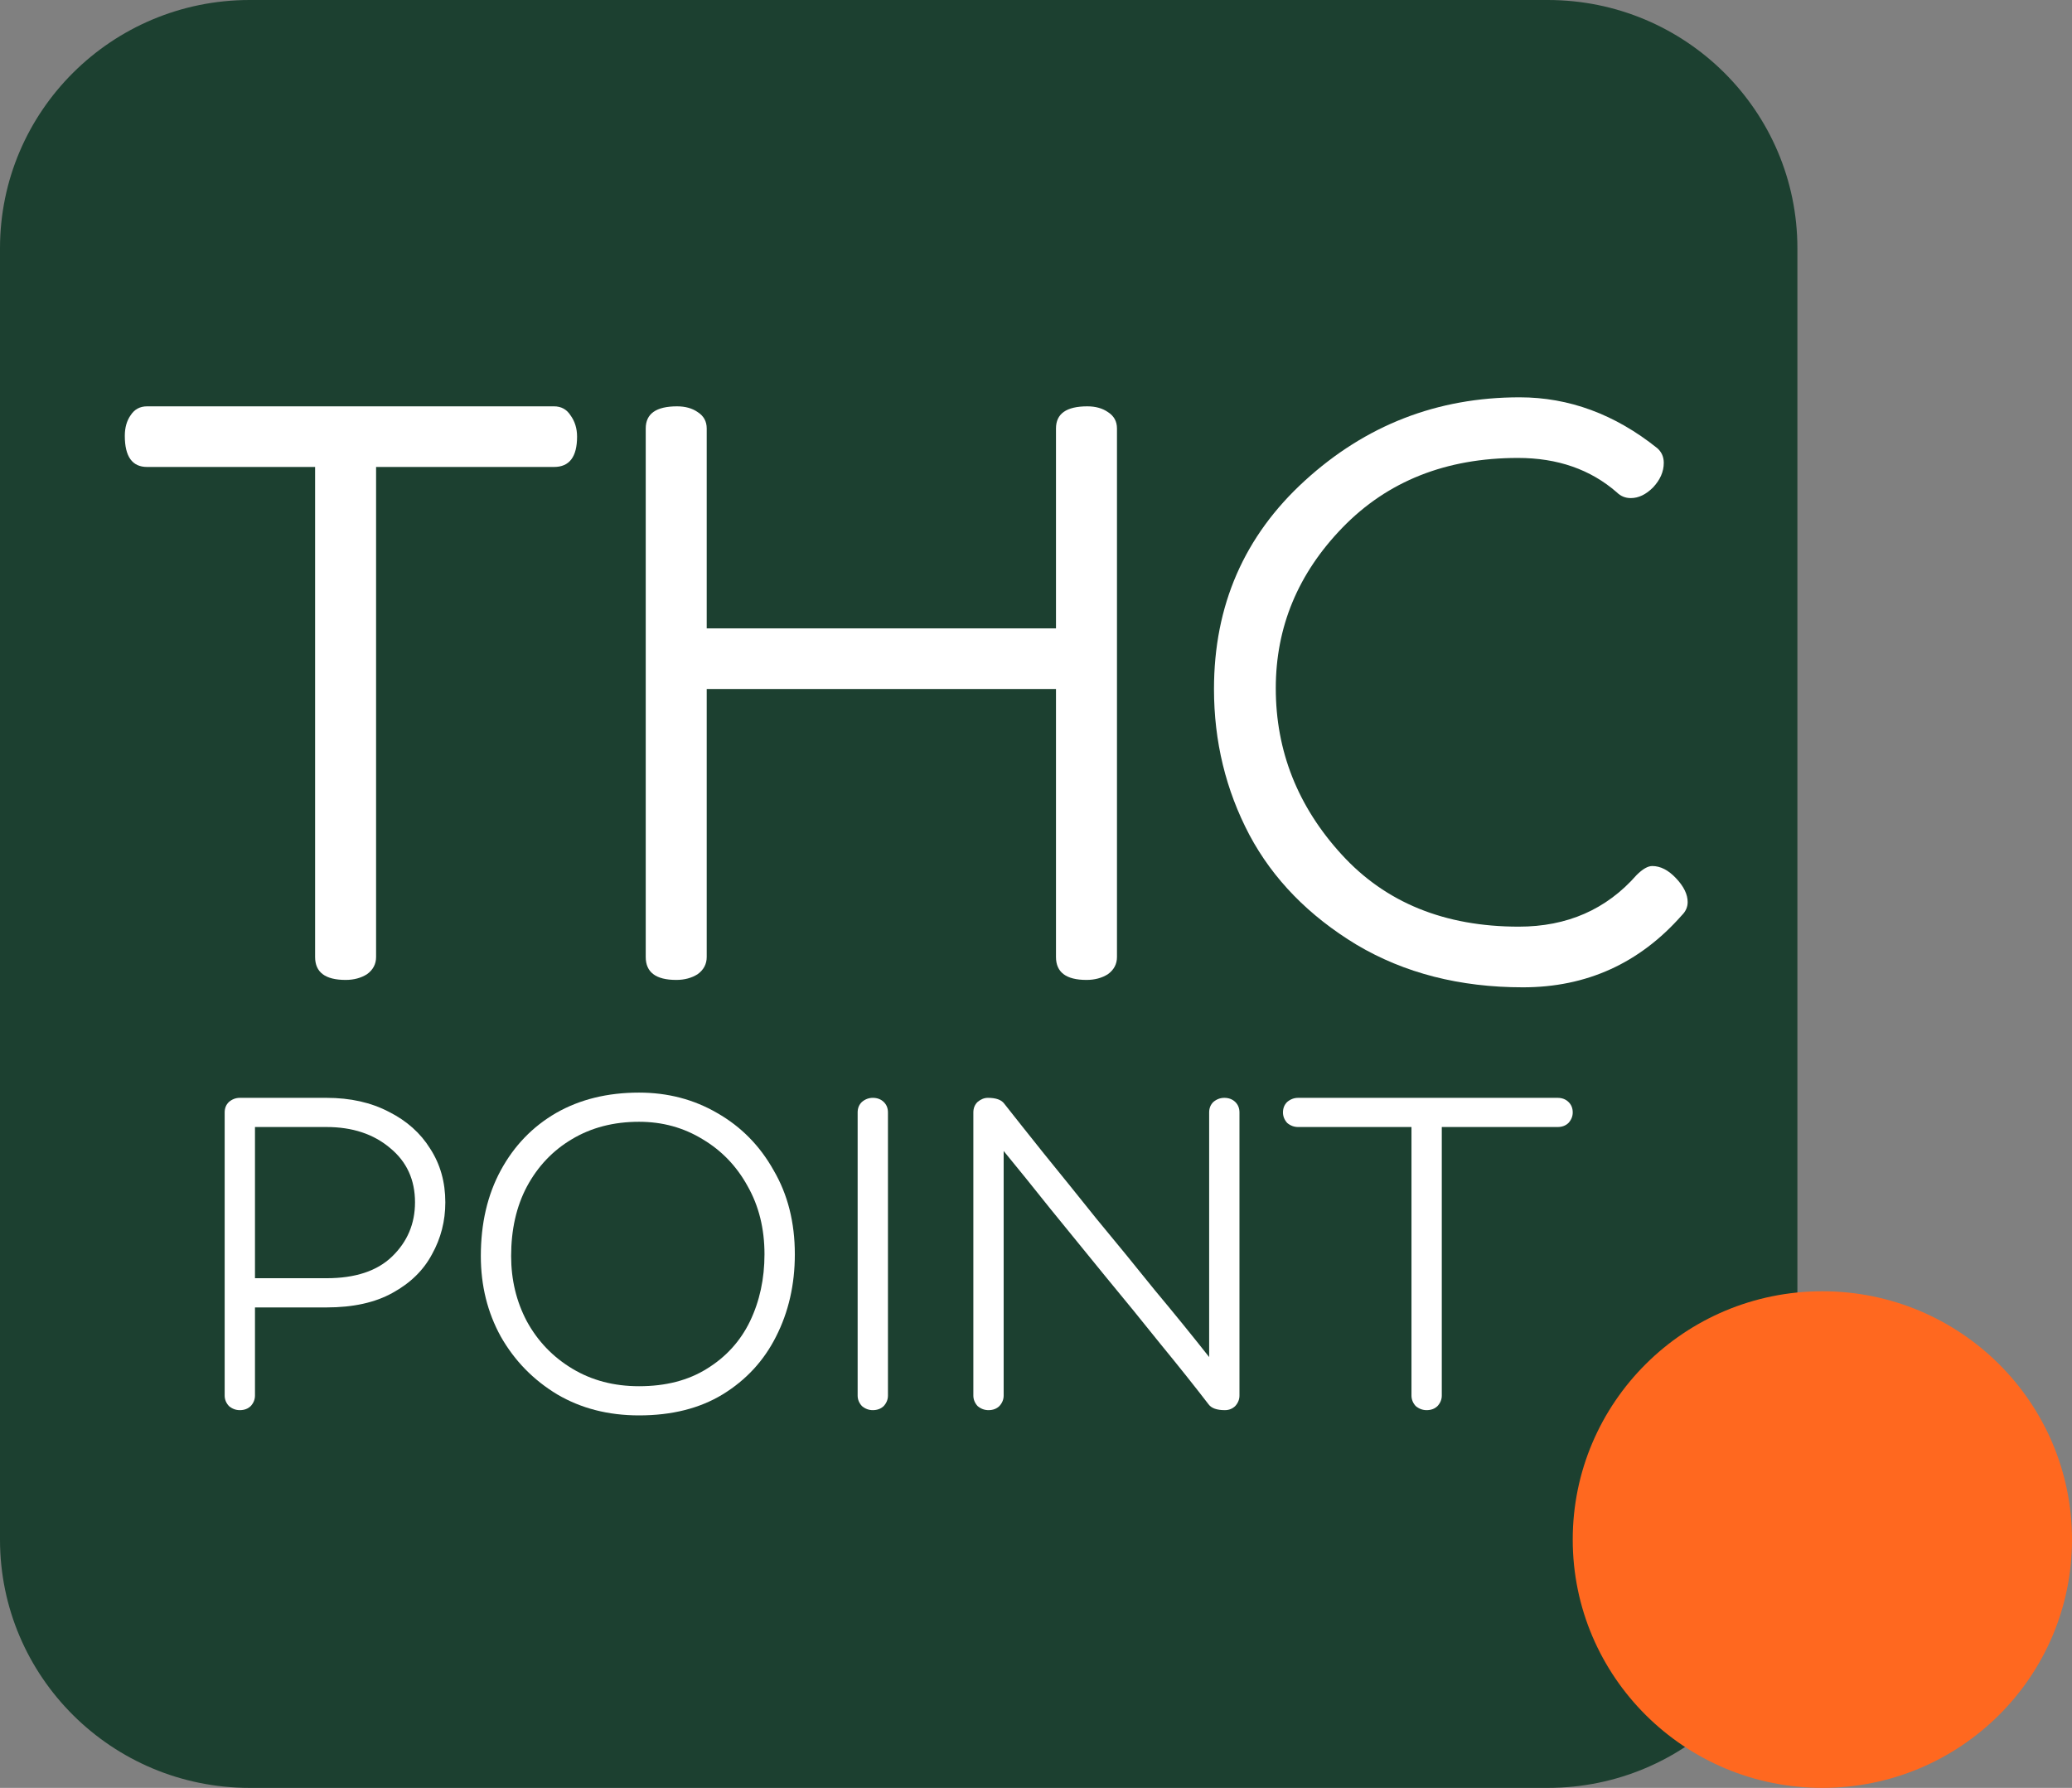
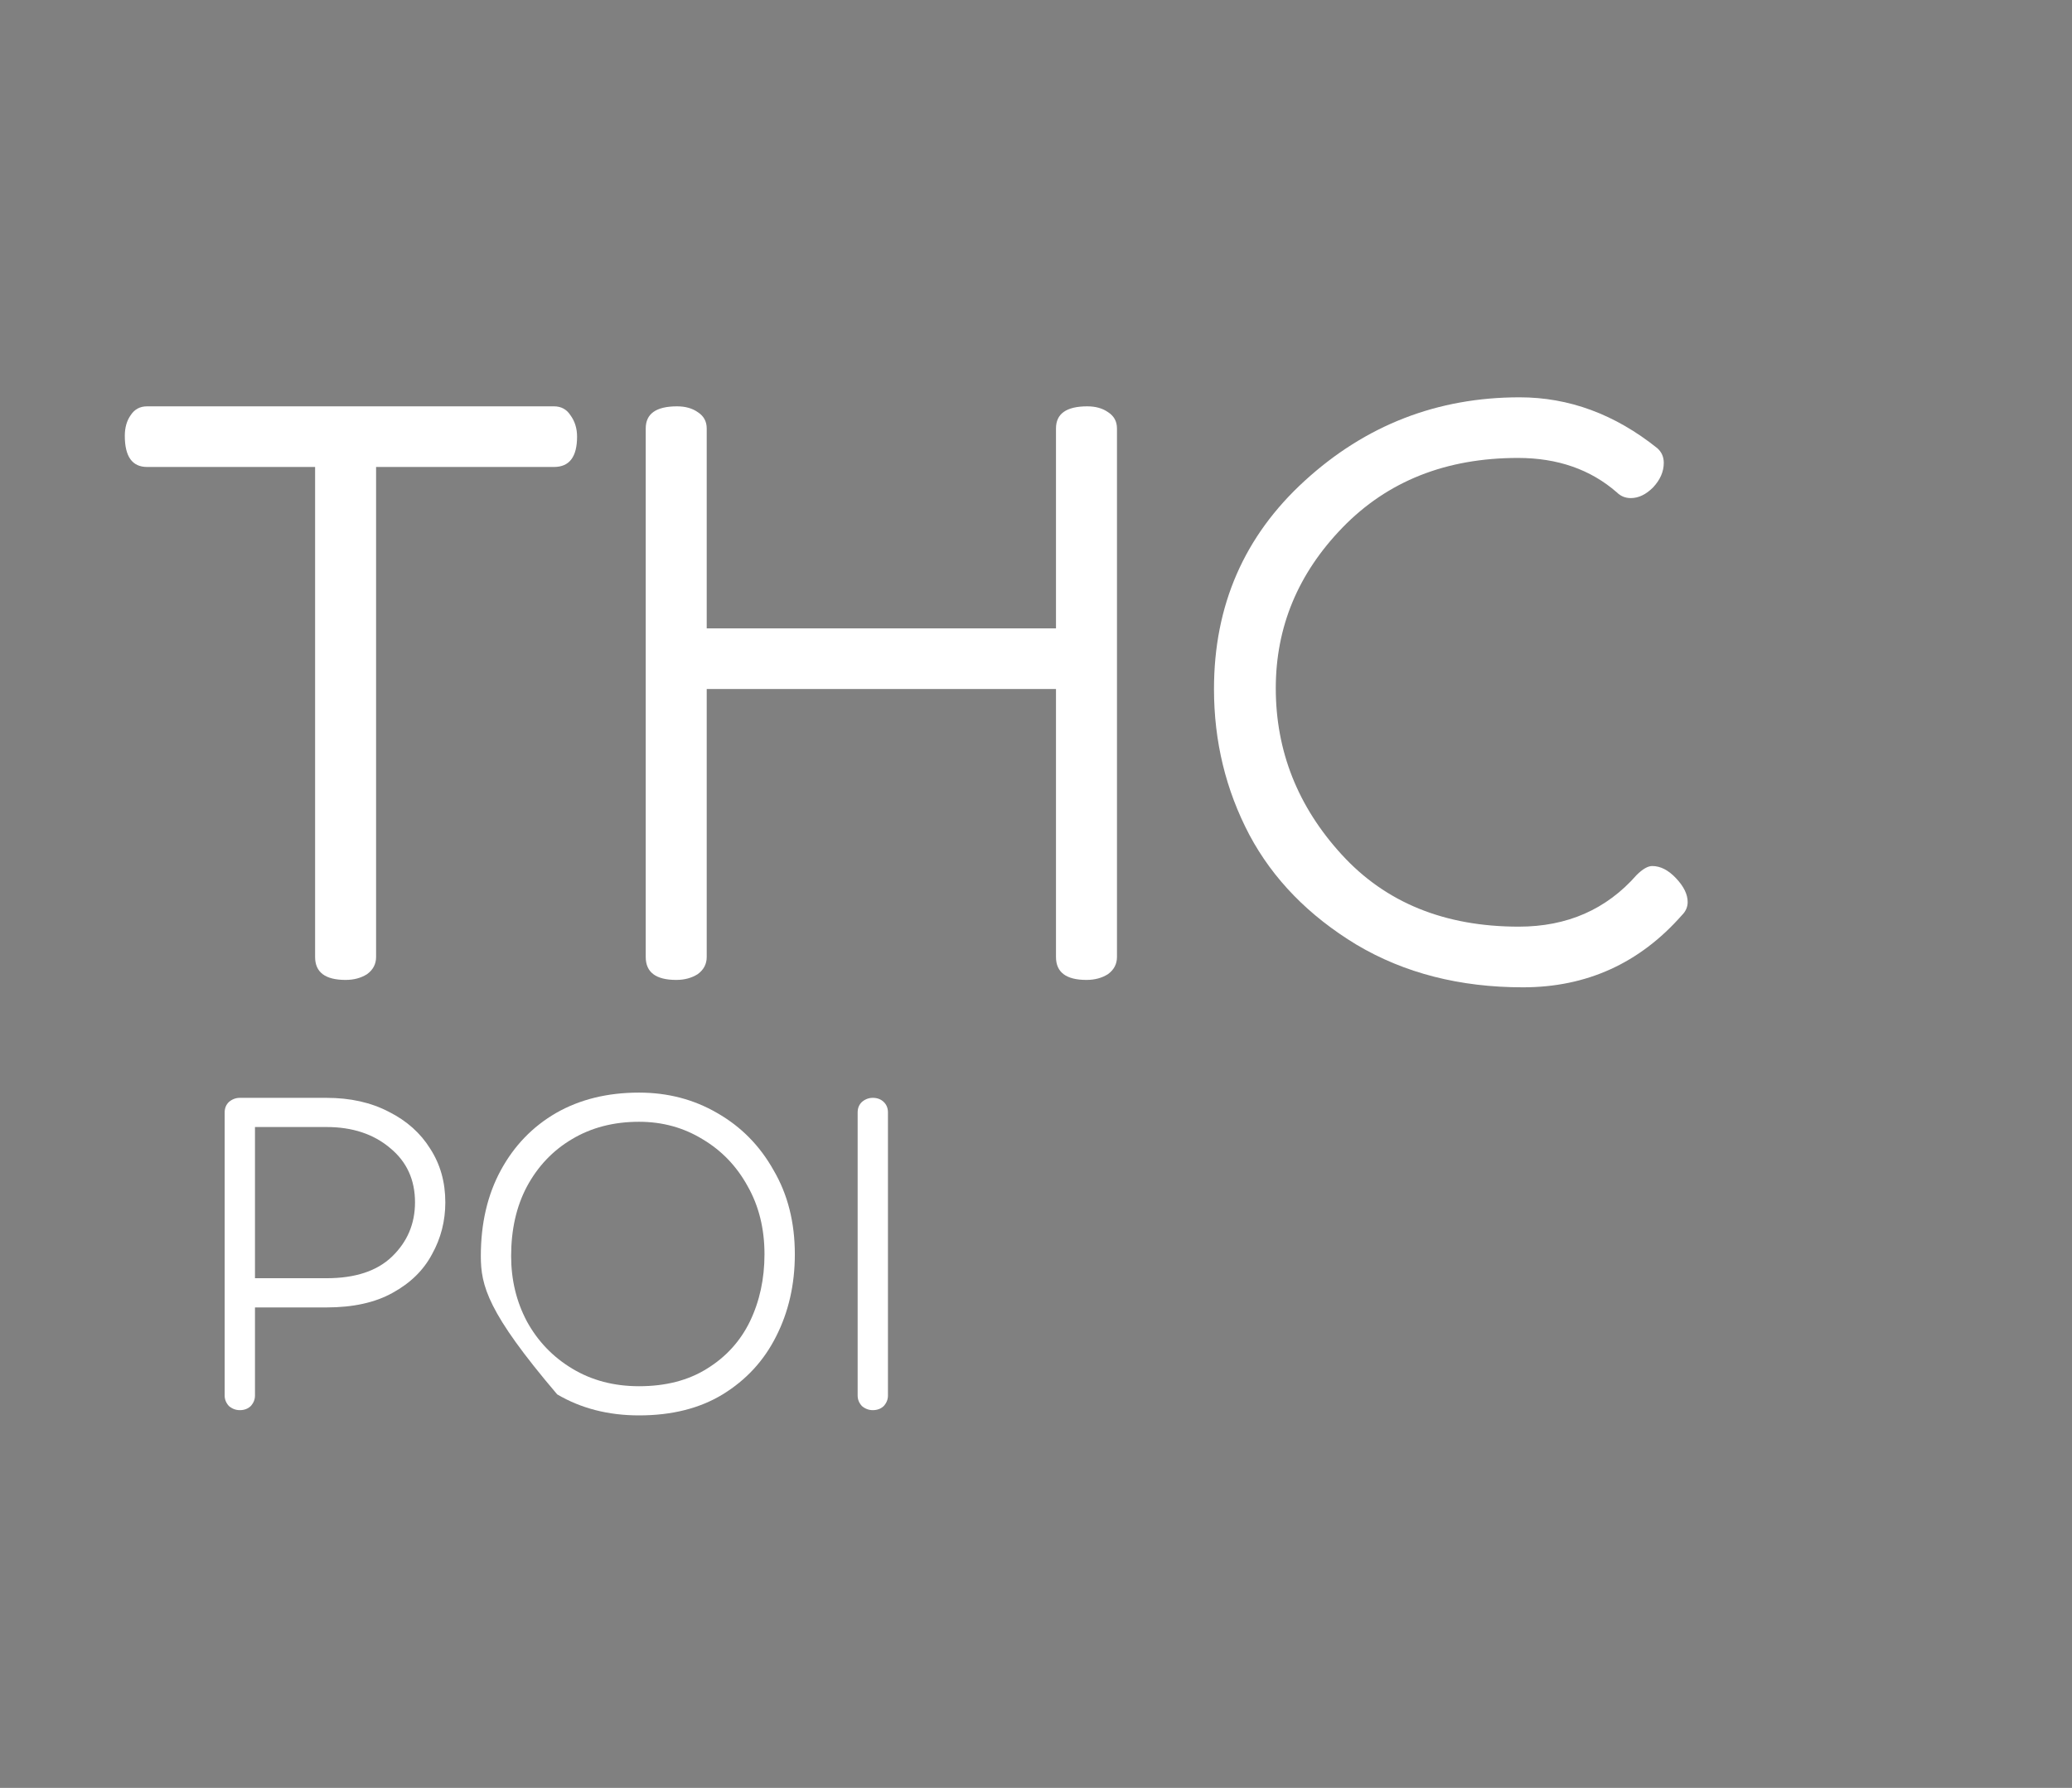
<svg xmlns="http://www.w3.org/2000/svg" width="51" height="44" viewBox="0 0 51 44" fill="none">
  <rect x="0" y="0" width="51" height="44" fill="#808080" stroke="none" />
-   <path d="M0 6.111C0 2.736 2.751 0 6.145 0H38.096C41.49 0 44.241 2.736 44.241 6.111V37.889C44.241 41.264 41.49 44 38.096 44H6.145C2.751 44 0 41.264 0 37.889V6.111Z" fill="#1C4030" />
-   <path d="M38.711 37.889C38.711 34.514 41.462 31.778 44.855 31.778C48.249 31.778 51 34.514 51 37.889C51 41.264 48.249 44 44.855 44C41.462 44 38.711 41.264 38.711 37.889Z" fill="#FF681F" />
  <path d="M3.072 10.726C3.072 10.524 3.12 10.356 3.214 10.221C3.309 10.074 3.444 10 3.62 10H13.637C13.812 10 13.948 10.074 14.042 10.221C14.15 10.369 14.204 10.544 14.204 10.746C14.204 11.243 14.015 11.492 13.637 11.492H9.257V23.552C9.257 23.726 9.182 23.868 9.034 23.975C8.885 24.069 8.709 24.116 8.507 24.116C8.006 24.116 7.756 23.928 7.756 23.552V11.492H3.62C3.255 11.492 3.072 11.236 3.072 10.726Z" fill="white" />
  <path d="M15.894 23.552V10.544C15.894 10.181 16.151 10 16.665 10C16.867 10 17.037 10.047 17.172 10.141C17.32 10.235 17.395 10.369 17.395 10.544V15.465H25.992V10.544C25.992 10.181 26.249 10 26.763 10C26.965 10 27.134 10.047 27.27 10.141C27.418 10.235 27.493 10.369 27.493 10.544V23.552C27.493 23.726 27.418 23.868 27.27 23.975C27.121 24.069 26.945 24.116 26.742 24.116C26.242 24.116 25.992 23.928 25.992 23.552V16.957H17.395V23.552C17.395 23.726 17.32 23.868 17.172 23.975C17.023 24.069 16.847 24.116 16.645 24.116C16.144 24.116 15.894 23.928 15.894 23.552Z" fill="white" />
  <path d="M29.881 16.957C29.881 14.9 30.624 13.193 32.111 11.835C33.612 10.463 35.376 9.778 37.404 9.778C38.62 9.778 39.749 10.195 40.79 11.028C40.898 11.122 40.952 11.243 40.952 11.391C40.952 11.606 40.864 11.808 40.688 11.996C40.513 12.171 40.33 12.258 40.141 12.258C40.006 12.258 39.891 12.211 39.796 12.117C39.148 11.552 38.336 11.27 37.363 11.27C35.592 11.27 34.153 11.841 33.044 12.984C31.949 14.114 31.402 15.431 31.402 16.937C31.402 18.483 31.942 19.848 33.024 21.031C34.105 22.214 35.558 22.805 37.383 22.805C38.573 22.805 39.539 22.382 40.283 21.535C40.432 21.387 40.56 21.313 40.668 21.313C40.871 21.313 41.067 21.414 41.256 21.616C41.446 21.817 41.54 22.012 41.54 22.2C41.54 22.321 41.493 22.429 41.398 22.523C40.357 23.706 39.053 24.298 37.485 24.298C35.93 24.298 34.565 23.948 33.389 23.249C32.213 22.537 31.334 21.636 30.753 20.547C30.172 19.444 29.881 18.248 29.881 16.957Z" fill="white" />
  <path d="M5.903 34.704C5.804 34.704 5.714 34.67 5.635 34.603C5.565 34.527 5.53 34.441 5.53 34.345V27.377C5.53 27.272 5.565 27.186 5.635 27.119C5.714 27.052 5.804 27.018 5.903 27.018H8.037C8.624 27.018 9.136 27.133 9.574 27.363C10.011 27.583 10.35 27.885 10.588 28.268C10.837 28.651 10.961 29.092 10.961 29.59C10.961 30.049 10.852 30.476 10.633 30.868C10.424 31.261 10.101 31.577 9.663 31.817C9.235 32.056 8.693 32.176 8.037 32.176H6.276V34.345C6.276 34.441 6.241 34.527 6.172 34.603C6.102 34.67 6.013 34.704 5.903 34.704ZM6.276 27.736V31.457H8.037C8.743 31.457 9.28 31.28 9.648 30.926C10.026 30.562 10.215 30.116 10.215 29.59C10.215 29.034 10.011 28.589 9.603 28.254C9.196 27.909 8.673 27.736 8.037 27.736H6.276Z" fill="white" />
-   <path d="M15.729 26.889C16.435 26.889 17.077 27.056 17.654 27.392C18.241 27.727 18.703 28.196 19.041 28.8C19.389 29.393 19.564 30.083 19.564 30.868C19.564 31.615 19.409 32.291 19.101 32.894C18.802 33.488 18.365 33.962 17.788 34.316C17.221 34.661 16.535 34.833 15.729 34.833C14.973 34.833 14.302 34.661 13.715 34.316C13.128 33.962 12.665 33.488 12.327 32.894C11.999 32.3 11.835 31.639 11.835 30.911C11.835 30.107 11.999 29.403 12.327 28.8C12.655 28.196 13.108 27.727 13.685 27.392C14.272 27.056 14.953 26.889 15.729 26.889ZM15.729 27.607C15.102 27.607 14.55 27.751 14.073 28.038C13.605 28.316 13.237 28.704 12.969 29.202C12.71 29.69 12.581 30.26 12.581 30.911C12.581 31.496 12.71 32.032 12.969 32.52C13.237 33.009 13.61 33.397 14.088 33.684C14.565 33.971 15.112 34.115 15.729 34.115C16.385 34.115 16.942 33.971 17.4 33.684C17.867 33.397 18.221 33.009 18.459 32.52C18.698 32.022 18.817 31.472 18.817 30.868C18.817 30.236 18.678 29.676 18.4 29.188C18.131 28.699 17.763 28.316 17.296 28.038C16.828 27.751 16.306 27.607 15.729 27.607Z" fill="white" />
+   <path d="M15.729 26.889C16.435 26.889 17.077 27.056 17.654 27.392C18.241 27.727 18.703 28.196 19.041 28.8C19.389 29.393 19.564 30.083 19.564 30.868C19.564 31.615 19.409 32.291 19.101 32.894C18.802 33.488 18.365 33.962 17.788 34.316C17.221 34.661 16.535 34.833 15.729 34.833C14.973 34.833 14.302 34.661 13.715 34.316C11.999 32.3 11.835 31.639 11.835 30.911C11.835 30.107 11.999 29.403 12.327 28.8C12.655 28.196 13.108 27.727 13.685 27.392C14.272 27.056 14.953 26.889 15.729 26.889ZM15.729 27.607C15.102 27.607 14.55 27.751 14.073 28.038C13.605 28.316 13.237 28.704 12.969 29.202C12.71 29.69 12.581 30.26 12.581 30.911C12.581 31.496 12.71 32.032 12.969 32.52C13.237 33.009 13.61 33.397 14.088 33.684C14.565 33.971 15.112 34.115 15.729 34.115C16.385 34.115 16.942 33.971 17.4 33.684C17.867 33.397 18.221 33.009 18.459 32.52C18.698 32.022 18.817 31.472 18.817 30.868C18.817 30.236 18.678 29.676 18.4 29.188C18.131 28.699 17.763 28.316 17.296 28.038C16.828 27.751 16.306 27.607 15.729 27.607Z" fill="white" />
  <path d="M21.856 34.345C21.856 34.441 21.821 34.527 21.752 34.603C21.682 34.67 21.592 34.704 21.483 34.704C21.384 34.704 21.294 34.67 21.215 34.603C21.145 34.527 21.11 34.441 21.11 34.345V27.377C21.11 27.272 21.145 27.186 21.215 27.119C21.294 27.052 21.384 27.018 21.483 27.018C21.592 27.018 21.682 27.052 21.752 27.119C21.821 27.186 21.856 27.272 21.856 27.377V34.345Z" fill="white" />
-   <path d="M29.747 34.56C29.409 34.12 29.016 33.627 28.568 33.081C28.131 32.535 27.678 31.979 27.21 31.414C26.743 30.84 26.29 30.284 25.853 29.748C25.425 29.211 25.042 28.737 24.704 28.326V34.345C24.704 34.441 24.669 34.527 24.599 34.603C24.53 34.67 24.44 34.704 24.331 34.704C24.231 34.704 24.142 34.67 24.062 34.603C23.993 34.527 23.958 34.441 23.958 34.345V27.377C23.958 27.272 23.993 27.186 24.062 27.119C24.142 27.052 24.226 27.018 24.316 27.018C24.515 27.018 24.649 27.066 24.719 27.162C24.967 27.478 25.291 27.885 25.689 28.383C26.087 28.871 26.519 29.408 26.987 29.992C27.464 30.567 27.942 31.151 28.419 31.745C28.907 32.329 29.354 32.88 29.762 33.397V27.377C29.762 27.272 29.797 27.186 29.866 27.119C29.946 27.052 30.035 27.018 30.135 27.018C30.244 27.018 30.334 27.052 30.404 27.119C30.473 27.186 30.508 27.272 30.508 27.377V34.345C30.508 34.441 30.473 34.527 30.404 34.603C30.334 34.67 30.249 34.704 30.15 34.704C29.951 34.704 29.817 34.656 29.747 34.56Z" fill="white" />
-   <path d="M35.115 34.704C35.016 34.704 34.926 34.67 34.846 34.603C34.777 34.527 34.742 34.441 34.742 34.345V27.736H31.952C31.852 27.736 31.763 27.703 31.683 27.636C31.614 27.559 31.579 27.473 31.579 27.377C31.579 27.272 31.614 27.186 31.683 27.119C31.763 27.052 31.852 27.018 31.952 27.018H38.338C38.447 27.018 38.537 27.052 38.606 27.119C38.676 27.186 38.711 27.272 38.711 27.377C38.711 27.473 38.676 27.559 38.606 27.636C38.537 27.703 38.447 27.736 38.338 27.736H35.488V34.345C35.488 34.441 35.453 34.527 35.383 34.603C35.314 34.67 35.224 34.704 35.115 34.704Z" fill="white" />
</svg>